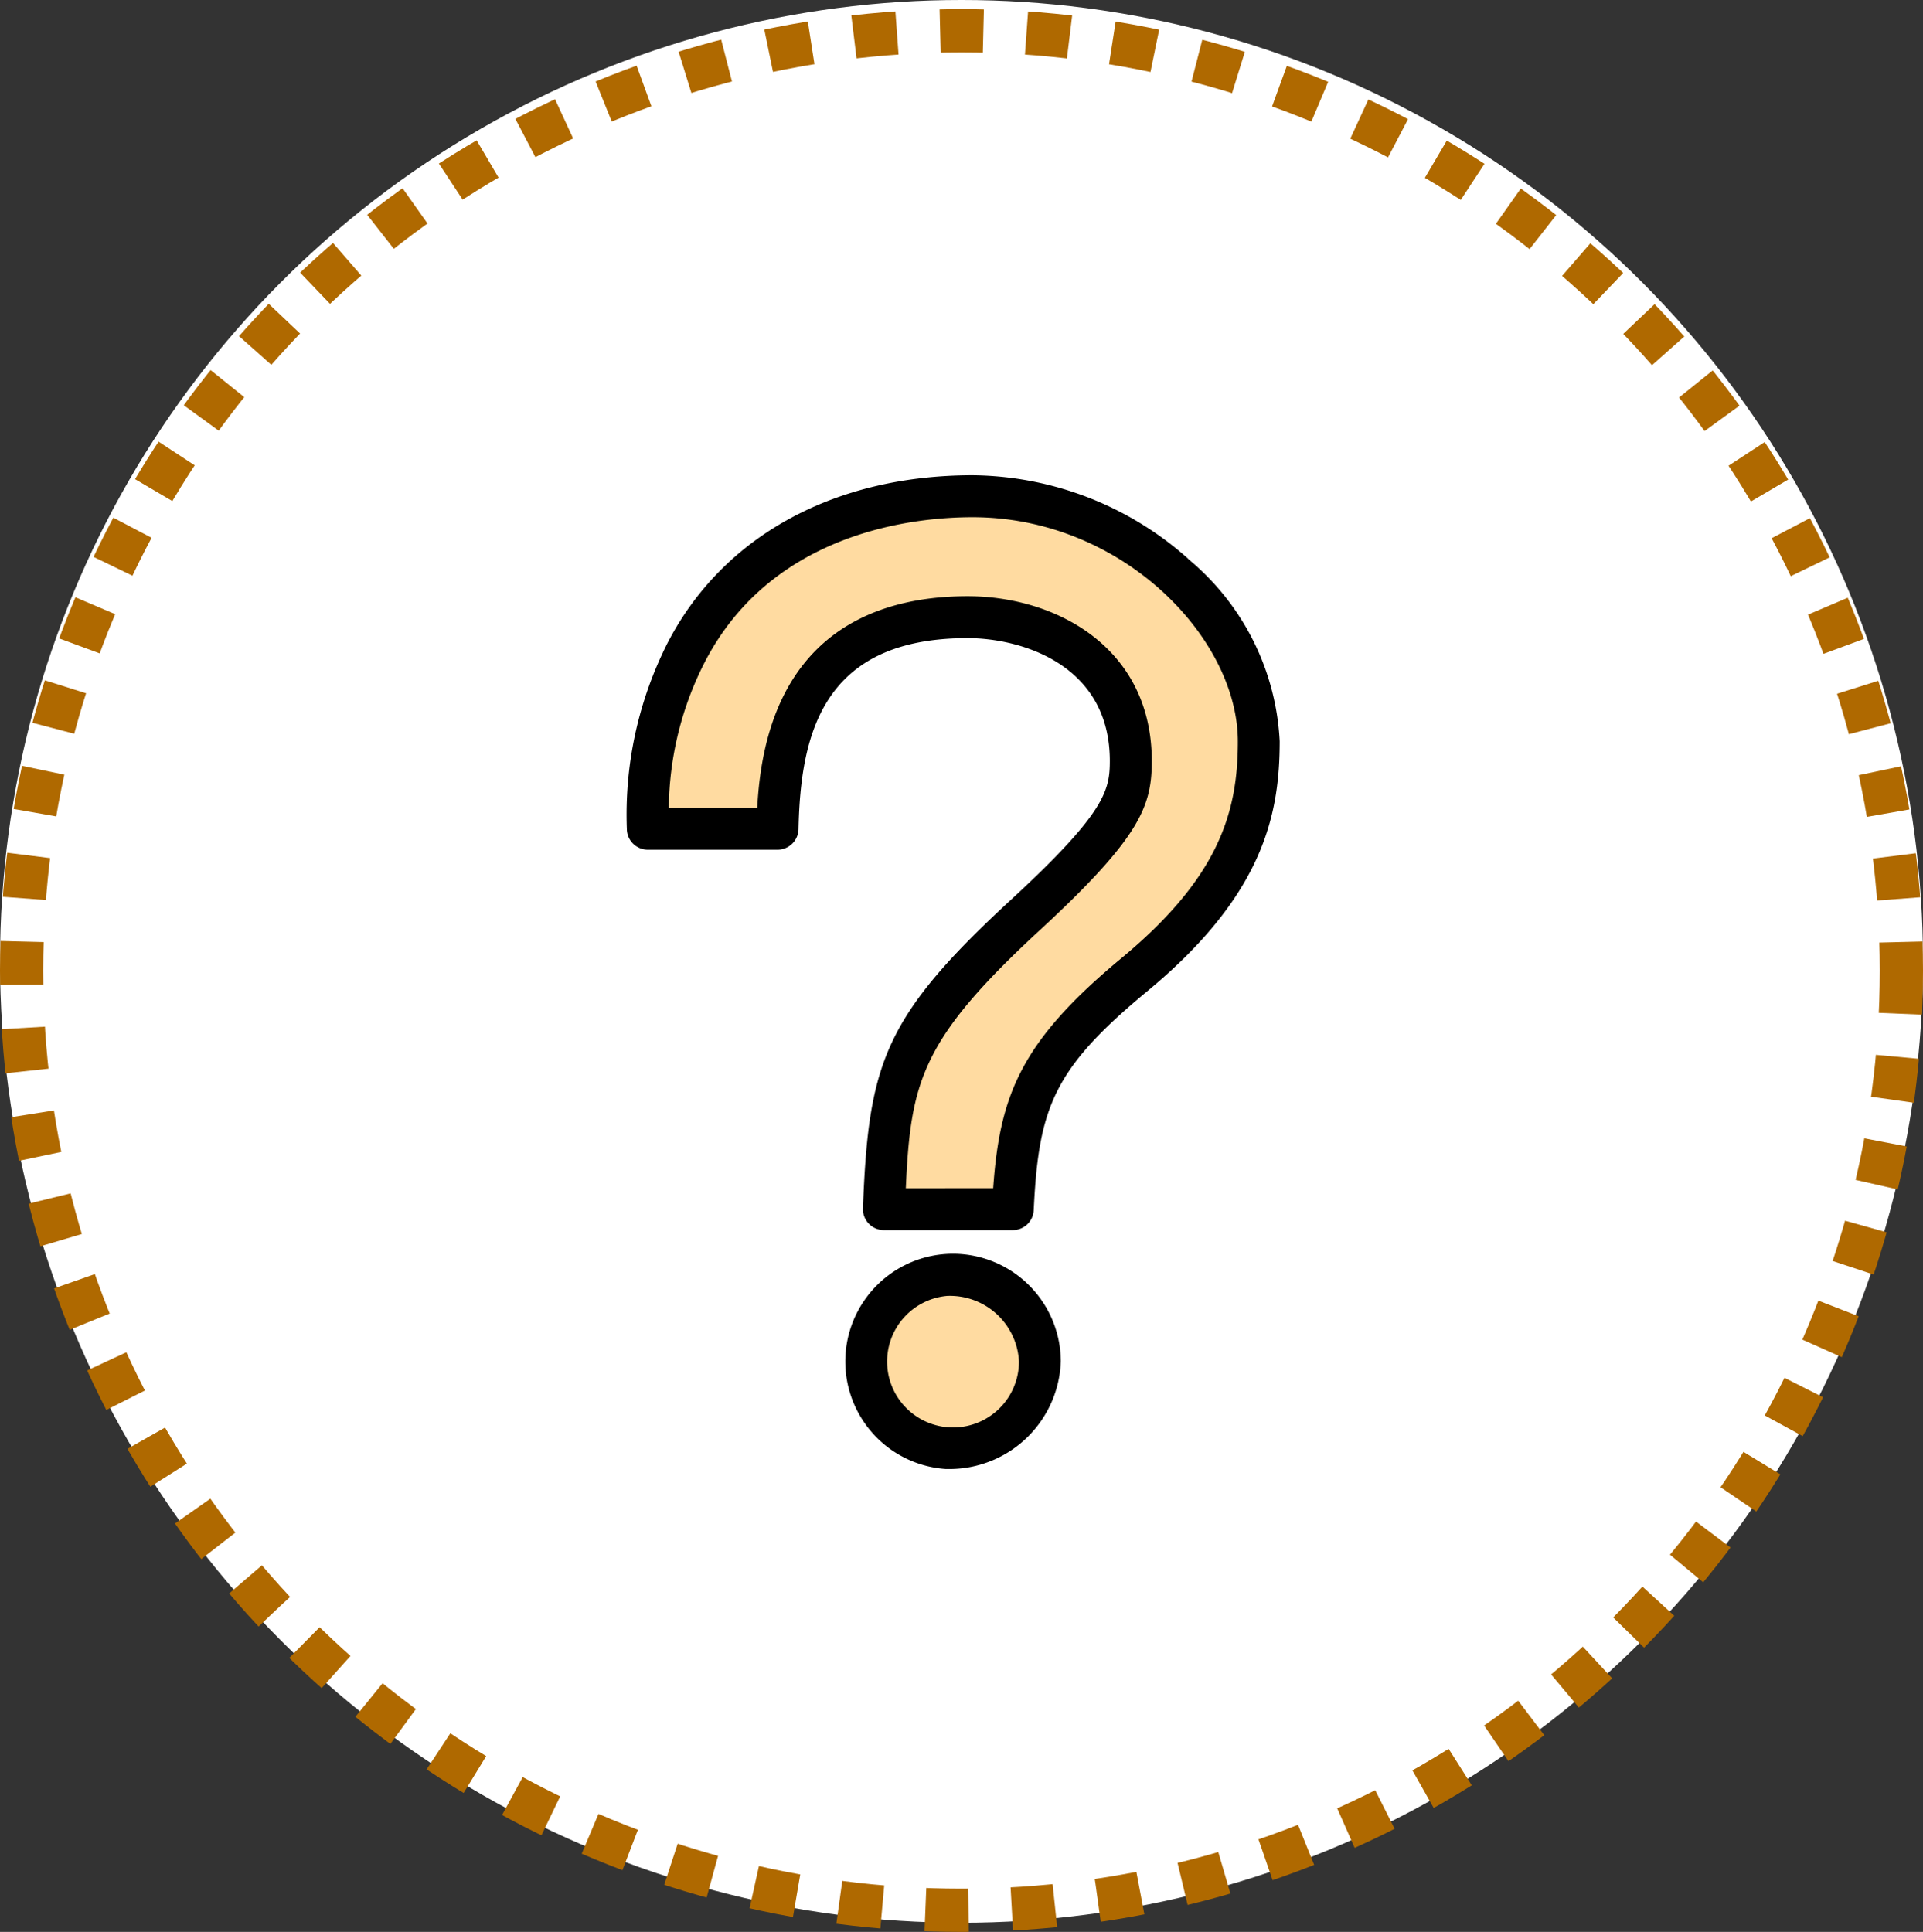
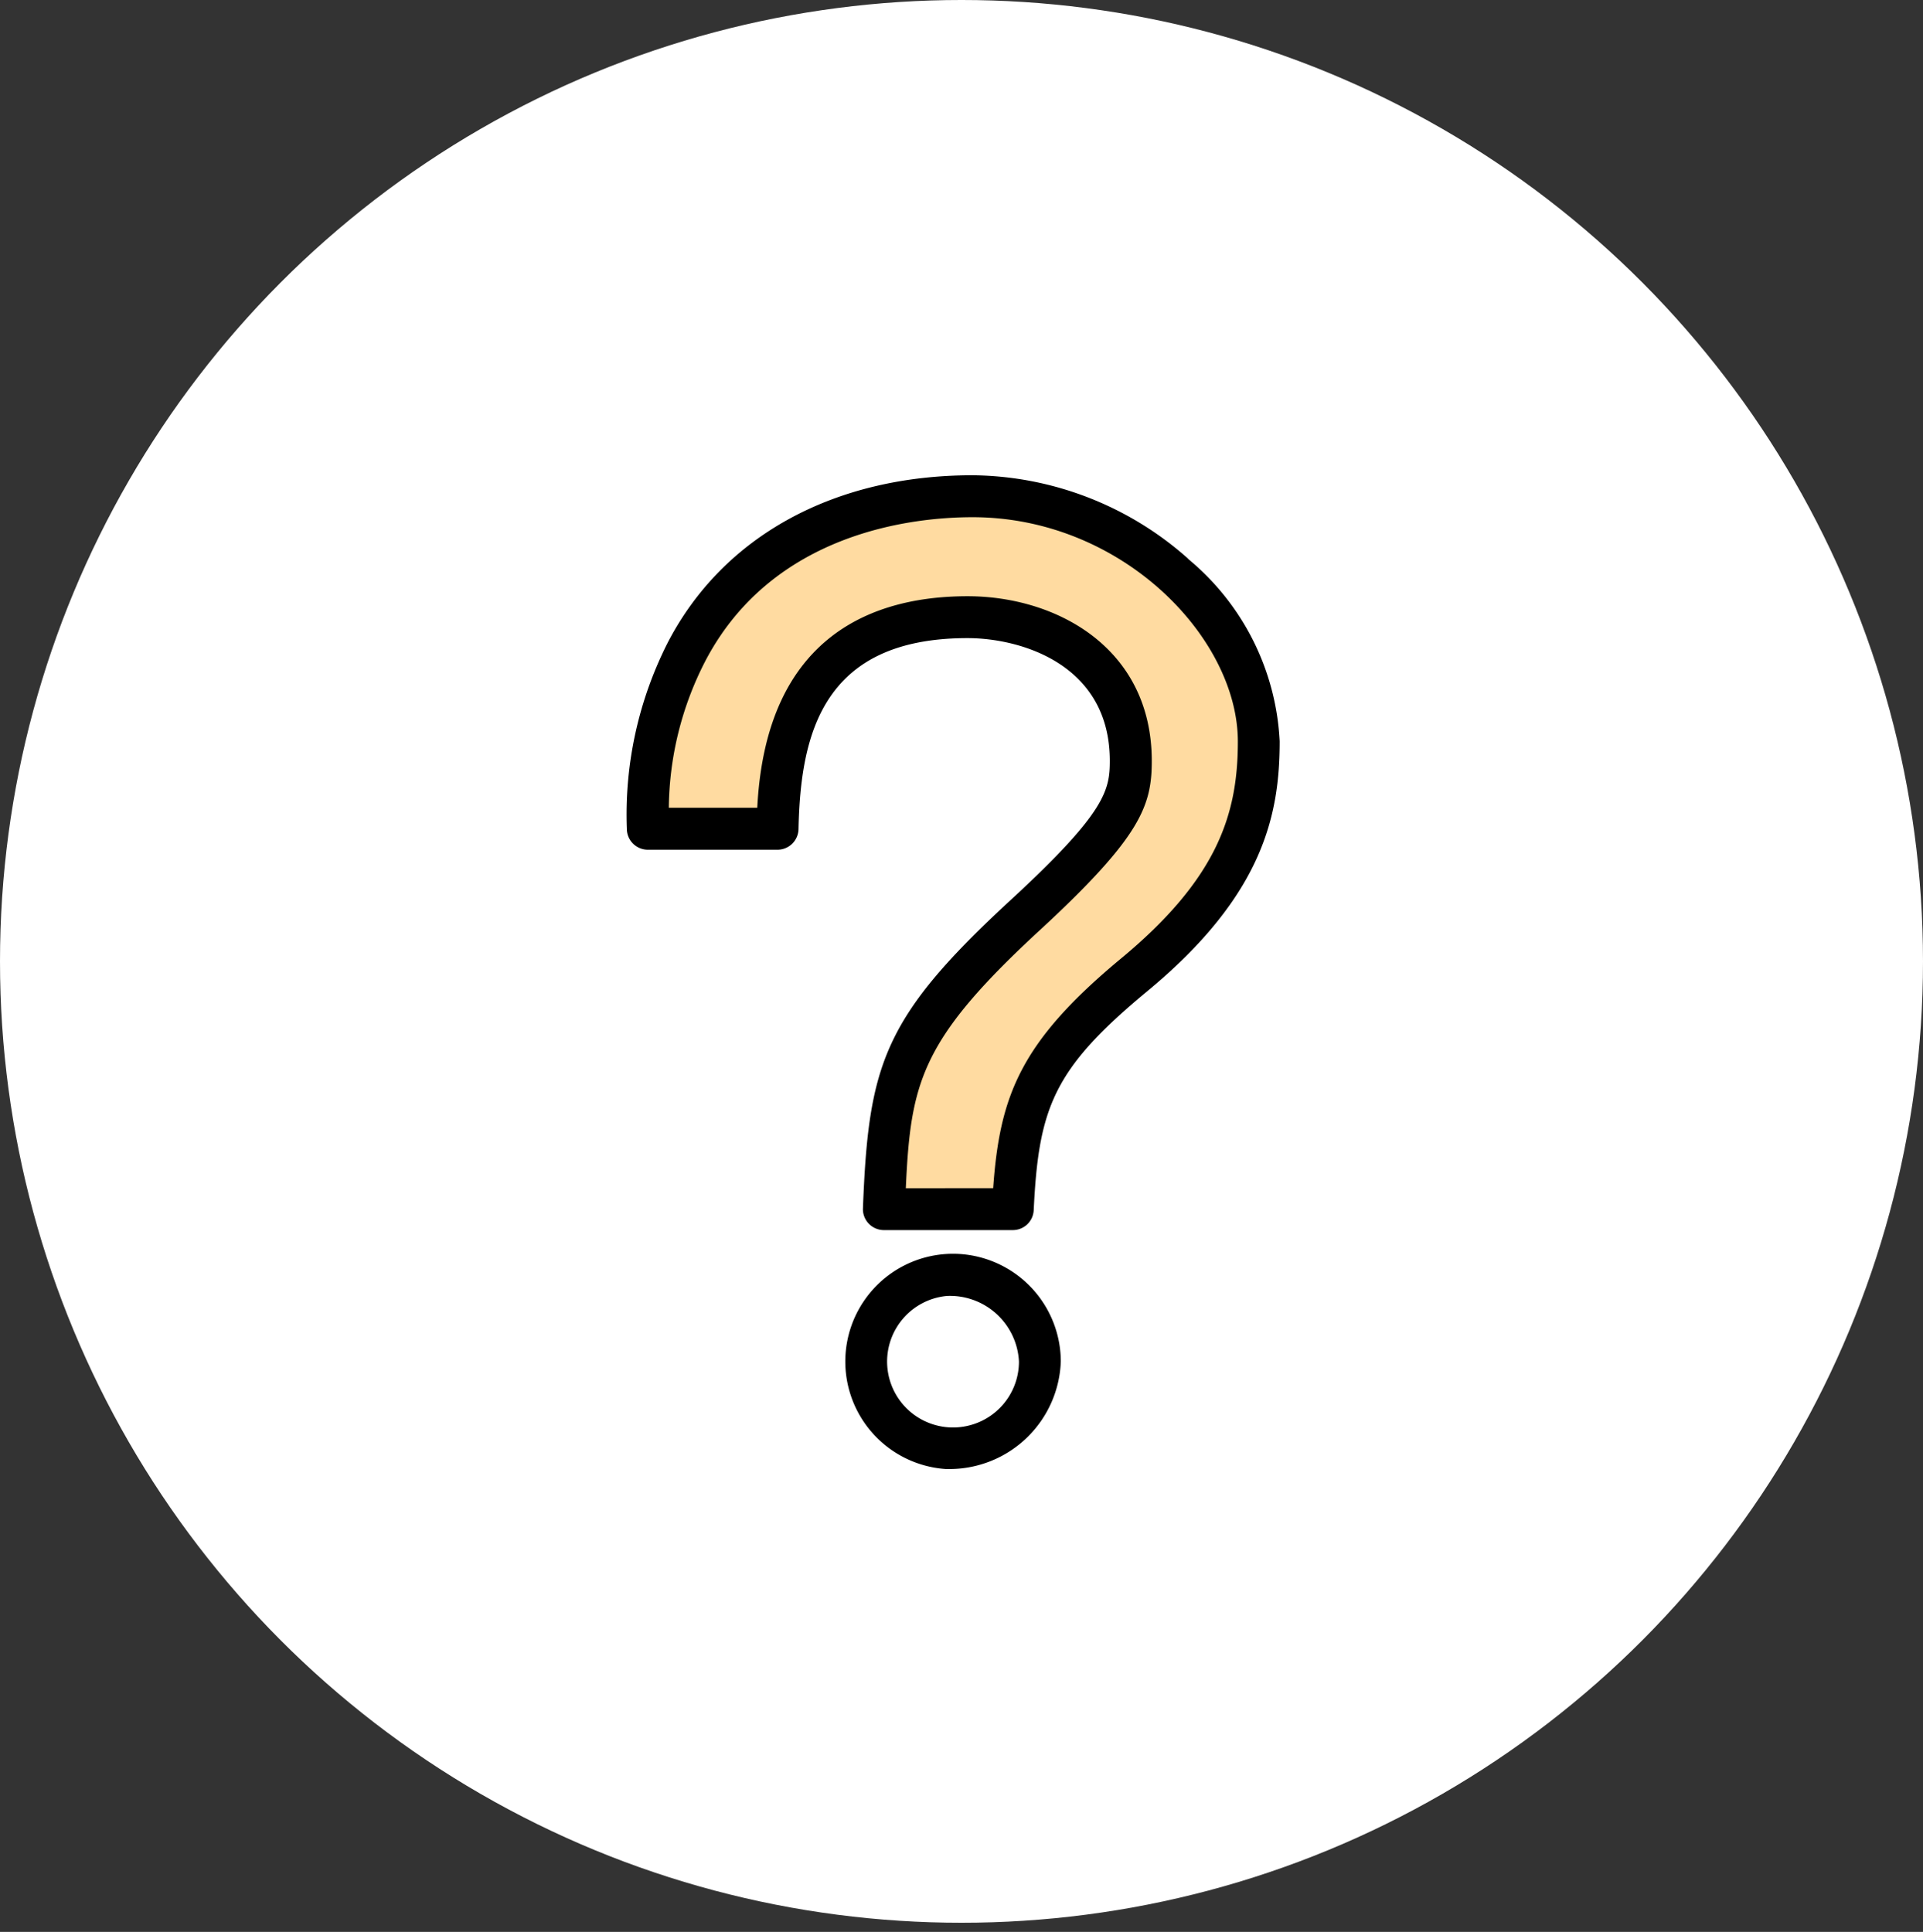
<svg xmlns="http://www.w3.org/2000/svg" width="89" height="89.423" viewBox="0 0 89 89.423">
  <rect x="0" y="0" width="89" height="89.423" fill="#333333" stroke="none" />
  <defs>
    <clipPath id="clip-path">
      <rect id="長方形_560" data-name="長方形 560" width="30.231" height="46.001" fill="none" />
    </clipPath>
  </defs>
  <g id="グループ_216" data-name="グループ 216" transform="translate(-738 -1223.577)">
    <circle id="楕円形_6" data-name="楕円形 6" cx="44.5" cy="44.5" r="44.5" transform="translate(738 1223.577)" fill="#fff" />
    <g id="楕円形_10" data-name="楕円形 10" transform="translate(738 1224)" fill="none" stroke="#af6900" stroke-width="2" stroke-dasharray="2 2">
-       <circle cx="44.5" cy="44.5" r="44.5" stroke="none" />
-       <circle cx="44.5" cy="44.5" r="43.5" fill="none" />
-     </g>
+       </g>
    <g id="グループ_761" data-name="グループ 761" transform="translate(767 1245.576)">
      <g id="グループ_760" data-name="グループ 760" transform="translate(0 0)" clip-path="url(#clip-path)">
-         <path id="パス_1327" data-name="パス 1327" d="M19.119,41.628a3.812,3.812,0,1,1-4.158-3.8,4,4,0,0,1,4.158,3.8" transform="translate(-0.185 -0.608)" fill="#ffdba1" />
        <path id="パス_1328" data-name="パス 1328" d="M16,.473c-2.949,0-10.186.729-13.7,7.49A16.641,16.641,0,0,0,.47,15.385l-.014,1.49H7.443l.071-1.4C7.8,9.826,10.5,7.082,15.772,7.082c2.618,0,7.05,1.295,7.05,6.149,0,1.333,0,2.386-4.575,6.628-5.952,5.465-6.567,7.8-6.807,13.082l-.07,1.543h6.962l.1-1.373c.282-4.011,1.131-6.057,5.324-9.547,5.277-4.349,6-7.968,6-11.232C29.757,6.734,23.875.473,16,.473" transform="translate(-0.007 -0.008)" fill="#ffdba1" />
        <path id="パス_1329" data-name="パス 1329" d="M25.991,3.864A15.193,15.193,0,0,0,16.014,0C9.607,0,4.467,2.817,1.912,7.73a17.58,17.58,0,0,0-1.9,8.632.971.971,0,0,0,.97.97H6.989a.974.974,0,0,0,.968-.951c.092-4.373,1.094-8.843,7.822-8.843,2.447,0,6.586,1.2,6.586,5.685,0,1.355-.214,2.383-4.428,6.289-6.065,5.569-6.741,7.7-7,14.456a.971.971,0,0,0,.969.971h5.968a.967.967,0,0,0,.968-.923c.228-4.728.9-6.519,5.214-10.1,5.423-4.471,6.17-8.212,6.17-11.607a11.7,11.7,0,0,0-4.241-8.44M12.923,33c.225-4.943.694-6.887,6.331-12.062,4.555-4.223,5.052-5.656,5.052-7.715,0-5.238-4.419-7.624-8.526-7.624-4.232,0-9.323,1.711-9.732,9.792H1.954A15.119,15.119,0,0,1,3.627,8.63c3.136-6.036,9.706-6.689,12.385-6.689,6.915,0,12.278,5.582,12.278,10.383,0,3.353-.929,6.353-5.466,10.093-4.6,3.831-5.557,6.311-5.858,10.582Z" transform="translate(0 0)" />
        <path id="パス_1330" data-name="パス 1330" d="M15.6,36.635a4.986,4.986,0,1,0-.652,9.952h.014l.157,0a5.161,5.161,0,0,0,5.142-4.979A5,5,0,0,0,15.6,36.635m2.724,4.976a3.051,3.051,0,1,1-3.328-3.036,3.2,3.2,0,0,1,3.328,3.036" transform="translate(-0.165 -0.589)" />
      </g>
    </g>
  </g>
</svg>